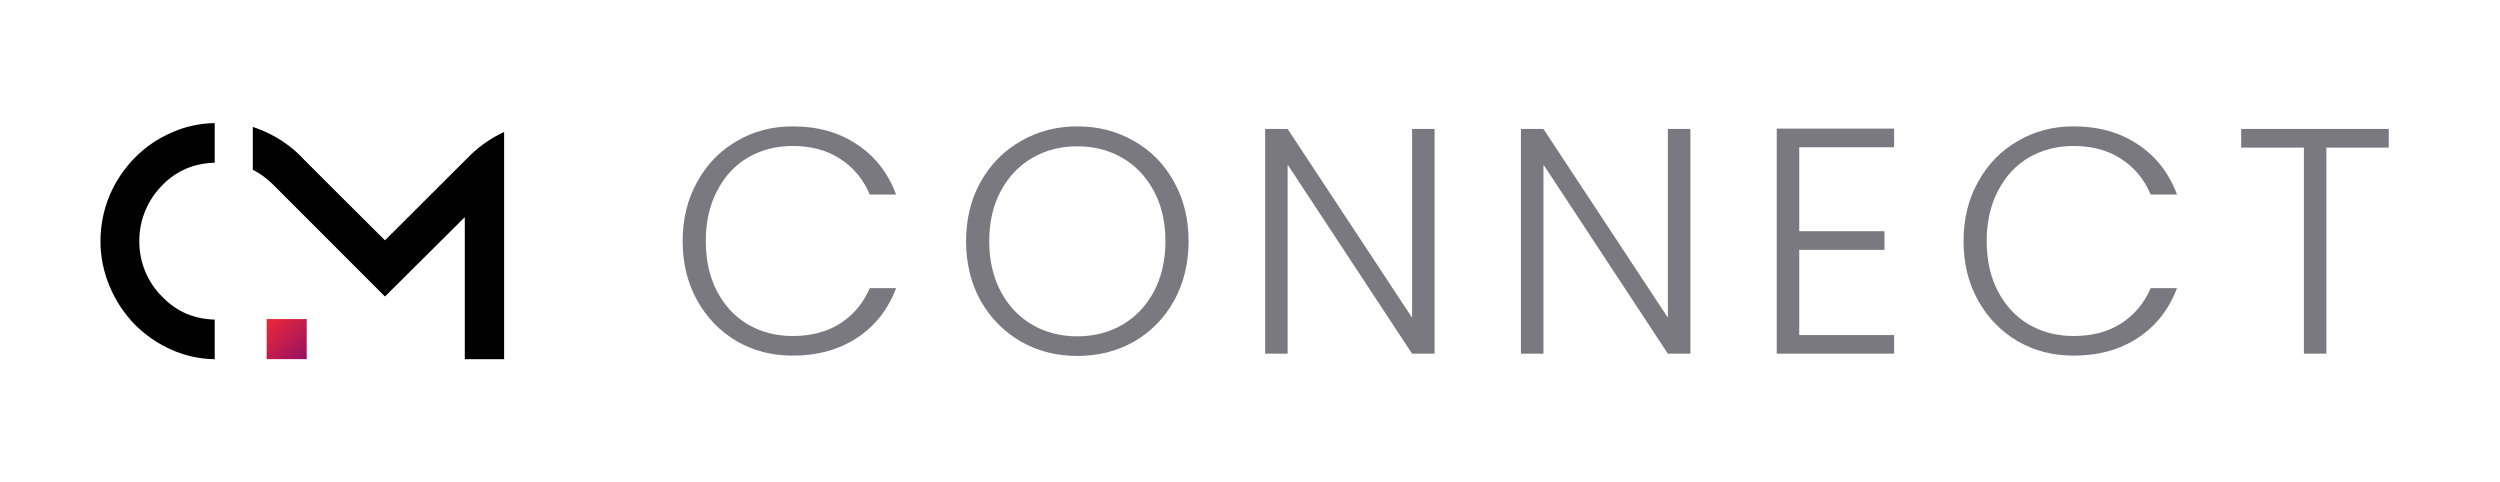
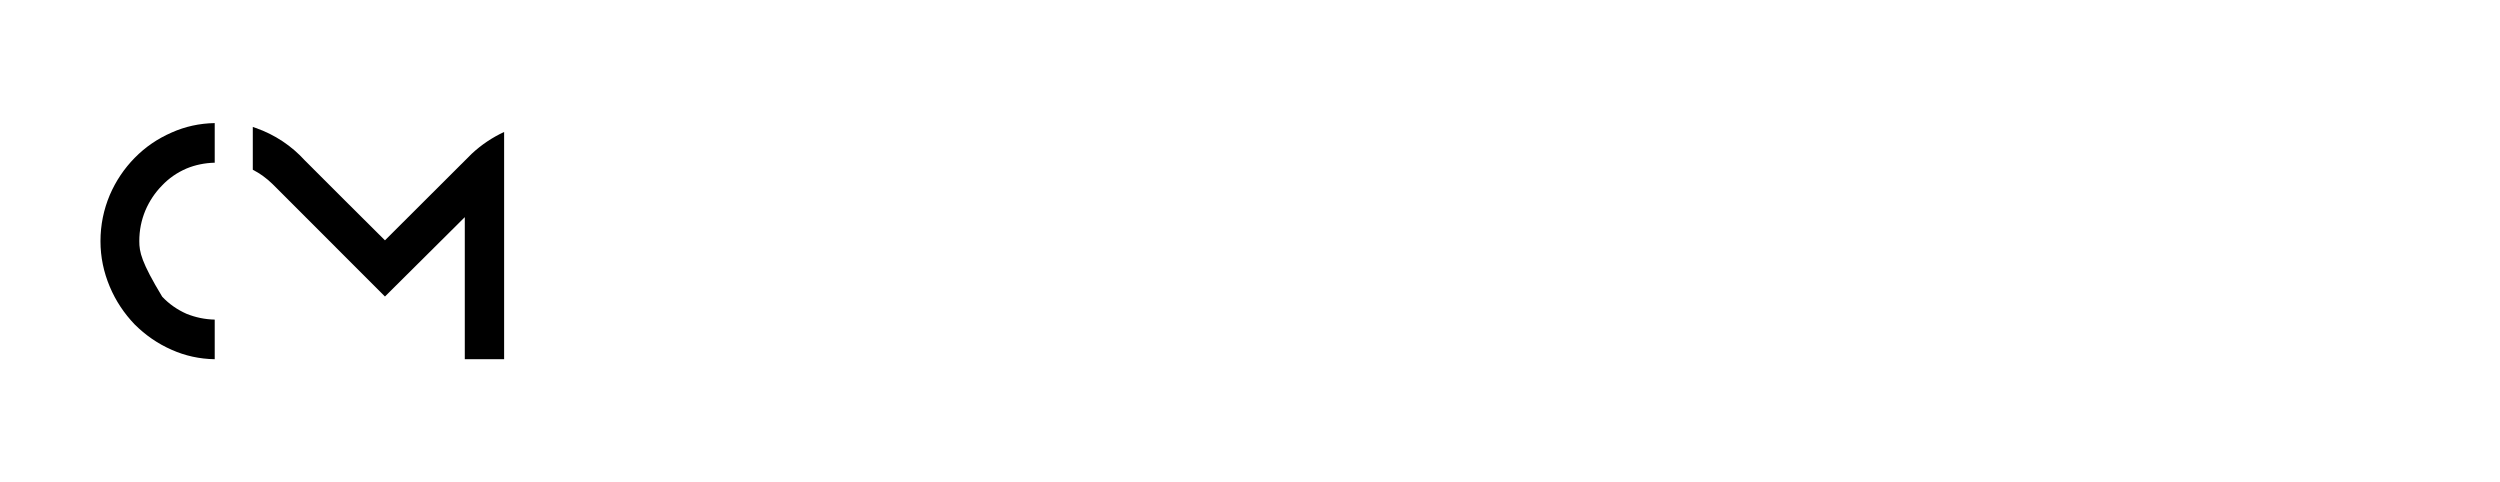
<svg xmlns="http://www.w3.org/2000/svg" width="2488" height="480" viewBox="0 0 2488 480" fill="none">
  <rect width="2488" height="480" fill="white" />
  <g clip-path="url(#clip0)">
-     <path d="M213.689 318.073C203.766 317.842 194.557 315.879 185.626 312.294C176.403 308.181 168.326 302.595 161.409 295.247C154.2 288.196 148.72 279.97 144.685 270.569C140.65 260.87 138.629 250.874 138.629 240C138.629 229.126 140.65 219.13 144.685 209.431C148.72 200.03 154.2 191.804 161.124 184.753C168.041 177.405 176.111 171.819 185.626 167.706C194.288 164.114 203.736 162.158 213.689 161.92V122.5C198.541 122.753 184.196 125.929 170.923 131.849C156.797 138.022 144.685 146.256 134.017 157.13C123.641 167.706 115.279 180.053 109.223 194.154C103.174 208.554 100 223.83 100 240C100 255.872 103.174 270.851 109.223 285.258C115.279 299.658 123.641 312.004 134.017 322.871C144.685 333.454 156.797 341.97 170.923 348.144C184.196 354.072 198.541 357.247 213.689 357.5V318.073Z" fill="black" />
+     <path d="M213.689 318.073C203.766 317.842 194.557 315.879 185.626 312.294C176.403 308.181 168.326 302.595 161.409 295.247C140.65 260.87 138.629 250.874 138.629 240C138.629 229.126 140.65 219.13 144.685 209.431C148.72 200.03 154.2 191.804 161.124 184.753C168.041 177.405 176.111 171.819 185.626 167.706C194.288 164.114 203.736 162.158 213.689 161.92V122.5C198.541 122.753 184.196 125.929 170.923 131.849C156.797 138.022 144.685 146.256 134.017 157.13C123.641 167.706 115.279 180.053 109.223 194.154C103.174 208.554 100 223.83 100 240C100 255.872 103.174 270.851 109.223 285.258C115.279 299.658 123.641 312.004 134.017 322.871C144.685 333.454 156.797 341.97 170.923 348.144C184.196 354.072 198.541 357.247 213.689 357.5V318.073Z" fill="black" />
    <path d="M469.444 153.046C469.233 153.24 383.108 239.181 383.108 239.181C383.108 239.181 363.883 220.032 343.609 199.857C335.602 191.884 303.87 160.195 303.435 159.716C290.222 145.163 273.443 133.919 254.459 127.331C253.349 126.904 252.343 126.537 251.585 126.29V126.358V168.916C258.609 172.525 265.205 177.271 271.335 183.275L333.967 245.926L383.108 295.088L462.563 216.109V357.5H501.702V175.879V131.344C489.801 136.868 479.011 144.122 469.444 153.046" fill="black" />
-     <path d="M305.23 357.401H265.366V317.529H305.23V357.401Z" fill="url(#paint0_linear)" />
  </g>
-   <path d="M679.36 240C679.36 218.027 684.16 198.4 693.76 181.12C703.36 163.627 716.48 150.08 733.12 140.48C749.76 130.667 768.32 125.76 788.8 125.76C813.76 125.76 835.093 131.733 852.8 143.68C870.72 155.413 883.733 172.053 891.84 193.6H865.6C859.2 178.453 849.387 166.613 836.16 158.08C823.147 149.547 807.36 145.28 788.8 145.28C772.373 145.28 757.547 149.12 744.32 156.8C731.307 164.48 721.067 175.573 713.6 190.08C706.133 204.373 702.4 221.013 702.4 240C702.4 258.987 706.133 275.627 713.6 289.92C721.067 304.213 731.307 315.2 744.32 322.88C757.547 330.56 772.373 334.4 788.8 334.4C807.36 334.4 823.147 330.24 836.16 321.92C849.387 313.387 859.2 301.653 865.6 286.72H891.84C883.733 308.053 870.72 324.587 852.8 336.32C834.88 348.053 813.547 353.92 788.8 353.92C768.32 353.92 749.76 349.12 733.12 339.52C716.48 329.707 703.36 316.16 693.76 298.88C684.16 281.6 679.36 261.973 679.36 240ZM1072.16 354.24C1051.46 354.24 1032.69 349.44 1015.84 339.84C998.982 330.027 985.648 316.48 975.835 299.2C966.235 281.707 961.435 261.973 961.435 240C961.435 218.027 966.235 198.4 975.835 181.12C985.648 163.627 998.982 150.08 1015.84 140.48C1032.69 130.667 1051.46 125.76 1072.16 125.76C1093.06 125.76 1111.94 130.667 1128.8 140.48C1145.65 150.08 1158.88 163.627 1168.48 181.12C1178.08 198.4 1182.88 218.027 1182.88 240C1182.88 261.973 1178.08 281.707 1168.48 299.2C1158.88 316.48 1145.65 330.027 1128.8 339.84C1111.94 349.44 1093.06 354.24 1072.16 354.24ZM1072.16 334.72C1088.8 334.72 1103.73 330.88 1116.96 323.2C1130.18 315.52 1140.64 304.533 1148.32 290.24C1156 275.733 1159.84 258.987 1159.84 240C1159.84 221.013 1156 204.373 1148.32 190.08C1140.64 175.787 1130.18 164.8 1116.96 157.12C1103.73 149.44 1088.8 145.6 1072.16 145.6C1055.52 145.6 1040.58 149.44 1027.36 157.12C1014.13 164.8 1003.68 175.787 995.995 190.08C988.315 204.373 984.475 221.013 984.475 240C984.475 258.987 988.315 275.733 995.995 290.24C1003.68 304.533 1014.13 315.52 1027.36 323.2C1040.58 330.88 1055.52 334.72 1072.16 334.72ZM1427.7 352H1405.3L1281.46 163.84V352H1259.06V128.32H1281.46L1405.3 316.16V128.32H1427.7V352ZM1682.28 352H1659.88L1536.04 163.84V352H1513.64V128.32H1536.04L1659.88 316.16V128.32H1682.28V352ZM1790.61 146.56V230.08H1875.41V248.64H1790.61V333.44H1885.01V352H1768.21V128H1885.01V146.56H1790.61ZM1954.11 240C1954.11 218.027 1958.91 198.4 1968.51 181.12C1978.11 163.627 1991.23 150.08 2007.87 140.48C2024.51 130.667 2043.07 125.76 2063.55 125.76C2088.51 125.76 2109.84 131.733 2127.55 143.68C2145.47 155.413 2158.48 172.053 2166.59 193.6H2140.35C2133.95 178.453 2124.14 166.613 2110.91 158.08C2097.9 149.547 2082.11 145.28 2063.55 145.28C2047.12 145.28 2032.3 149.12 2019.07 156.8C2006.06 164.48 1995.82 175.573 1988.35 190.08C1980.88 204.373 1977.15 221.013 1977.15 240C1977.15 258.987 1980.88 275.627 1988.35 289.92C1995.82 304.213 2006.06 315.2 2019.07 322.88C2032.3 330.56 2047.12 334.4 2063.55 334.4C2082.11 334.4 2097.9 330.24 2110.91 321.92C2124.14 313.387 2133.95 301.653 2140.35 286.72H2166.59C2158.48 308.053 2145.47 324.587 2127.55 336.32C2109.63 348.053 2088.3 353.92 2063.55 353.92C2043.07 353.92 2024.51 349.12 2007.87 339.52C1991.23 329.707 1978.11 316.16 1968.51 298.88C1958.91 281.6 1954.11 261.973 1954.11 240ZM2377.3 128.32V146.88H2315.22V352H2292.82V146.88H2230.42V128.32H2377.3Z" fill="#7A7980" />
  <defs>
    <linearGradient id="paint0_linear" x1="265.901" y1="317.016" x2="304.704" y2="357.899" gradientUnits="userSpaceOnUse">
      <stop stop-color="#EE2836" />
      <stop offset="1" stop-color="#961163" />
    </linearGradient>
    <clipPath id="clip0">
      <rect width="409" height="235" fill="white" transform="translate(100 122.5)" />
    </clipPath>
  </defs>
</svg>